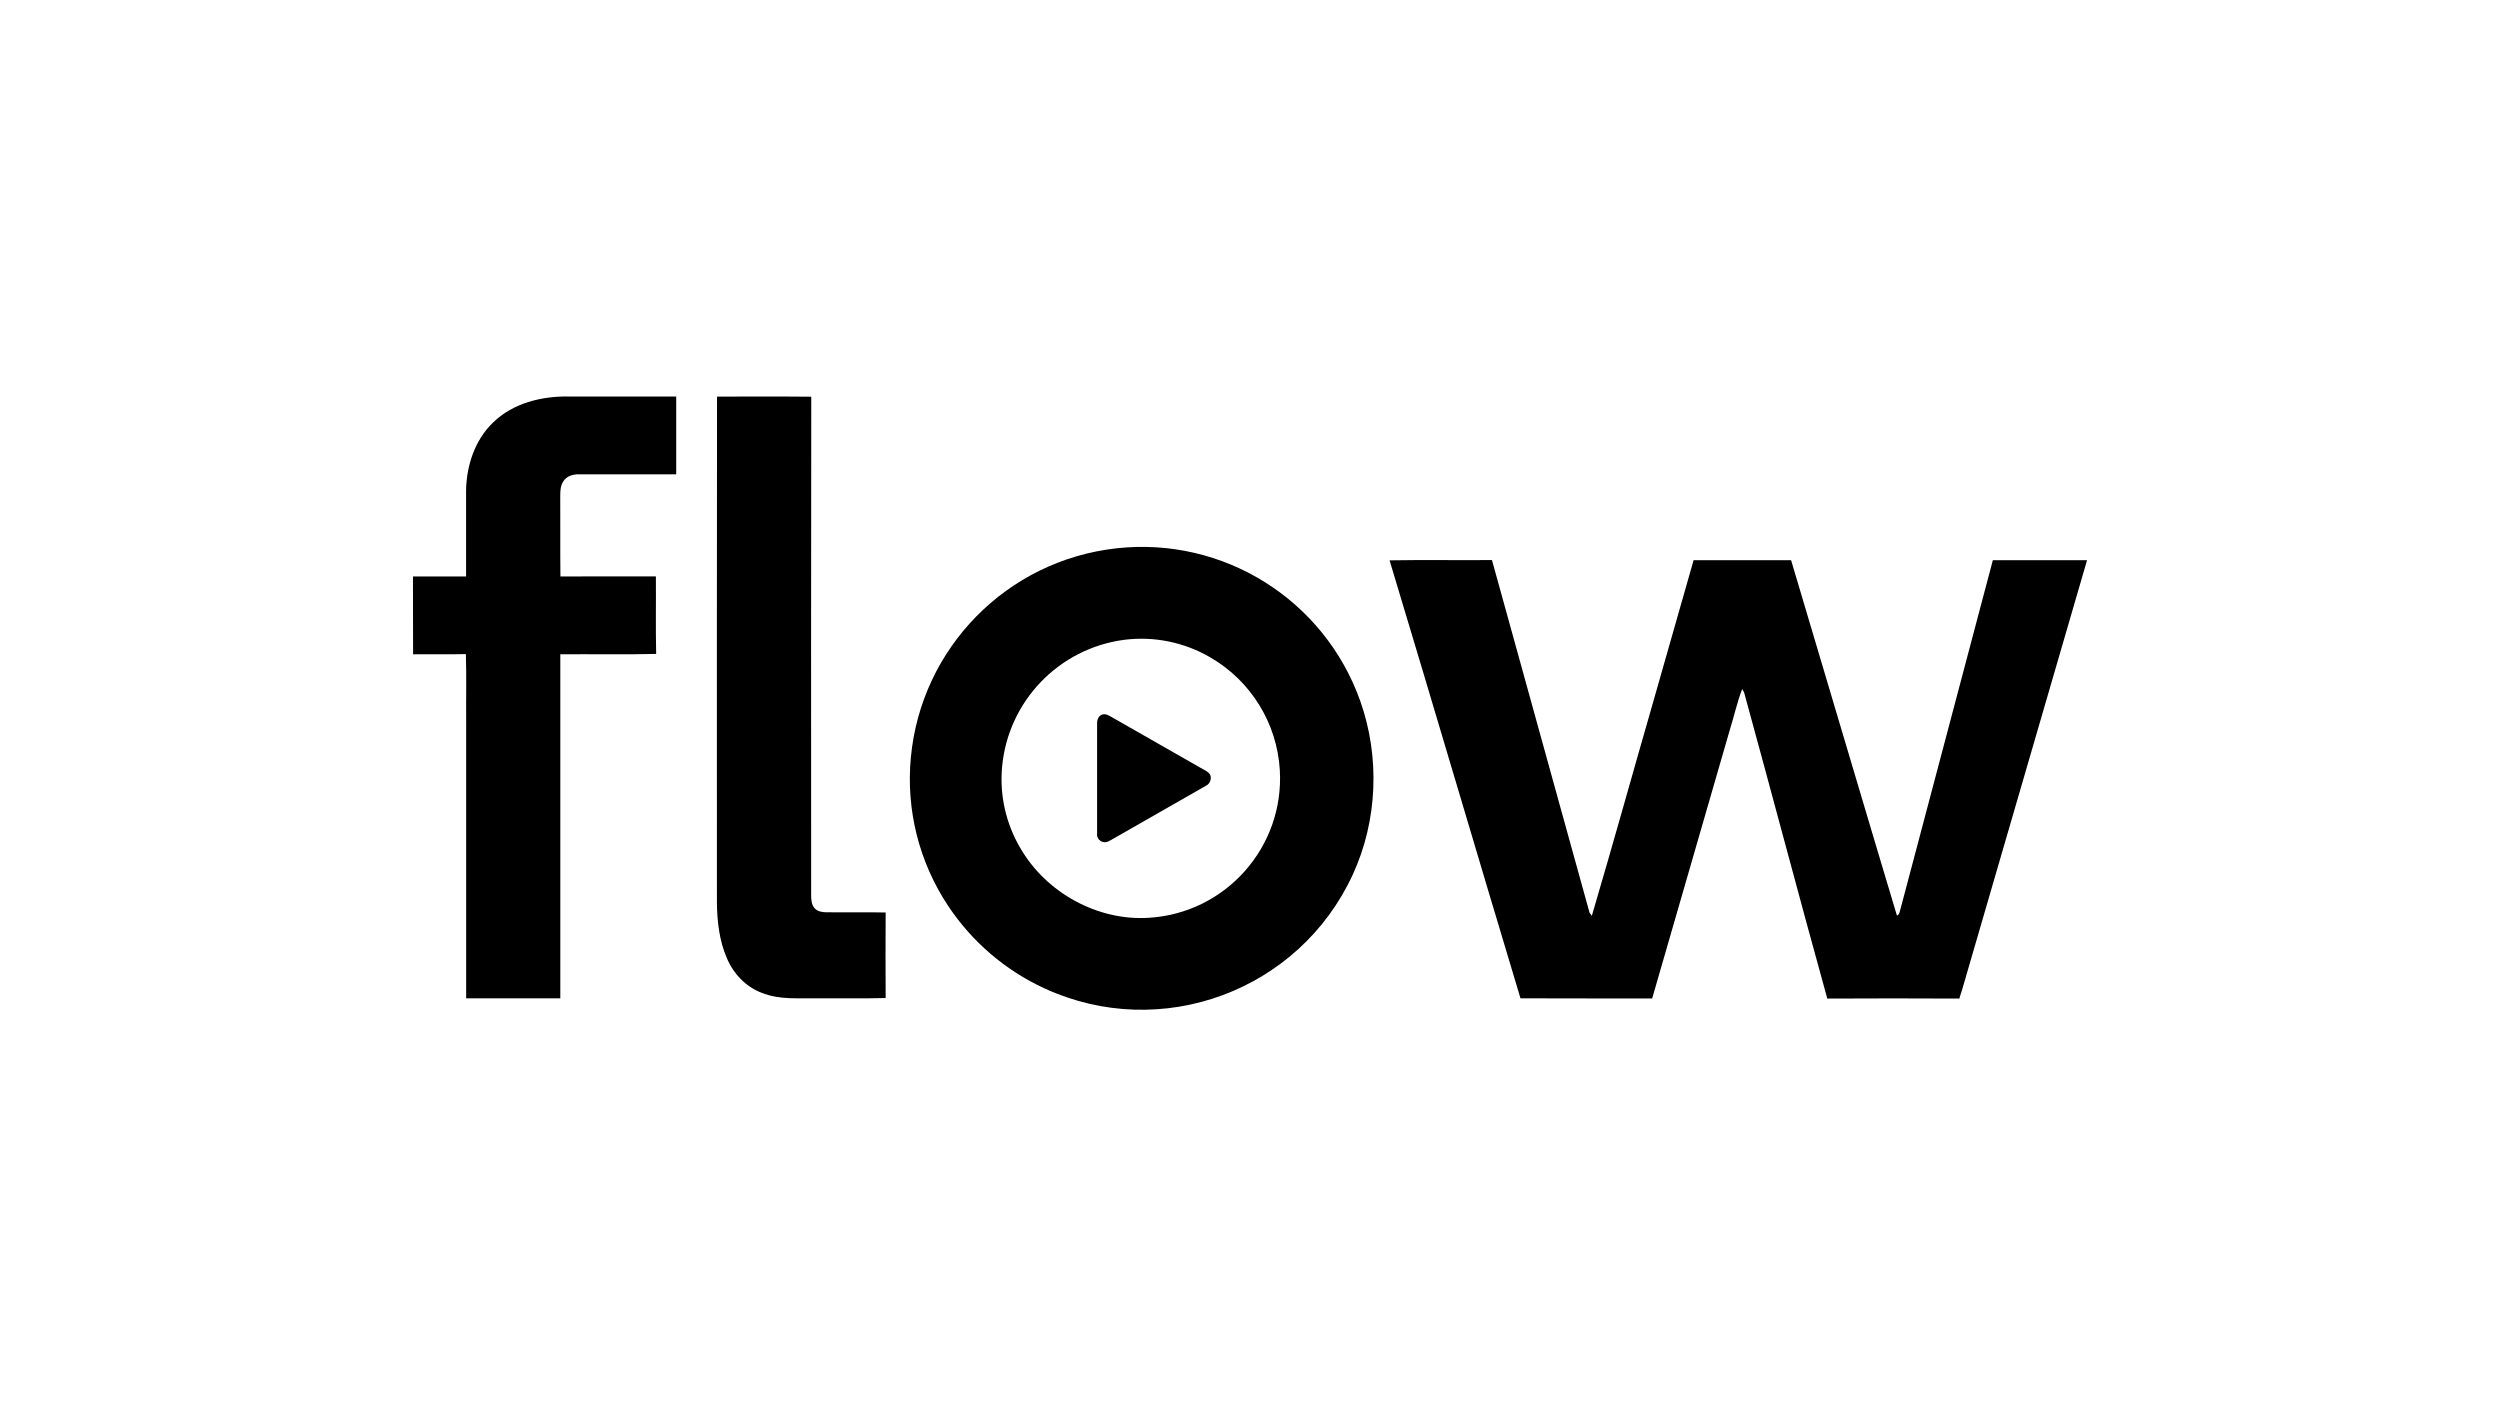
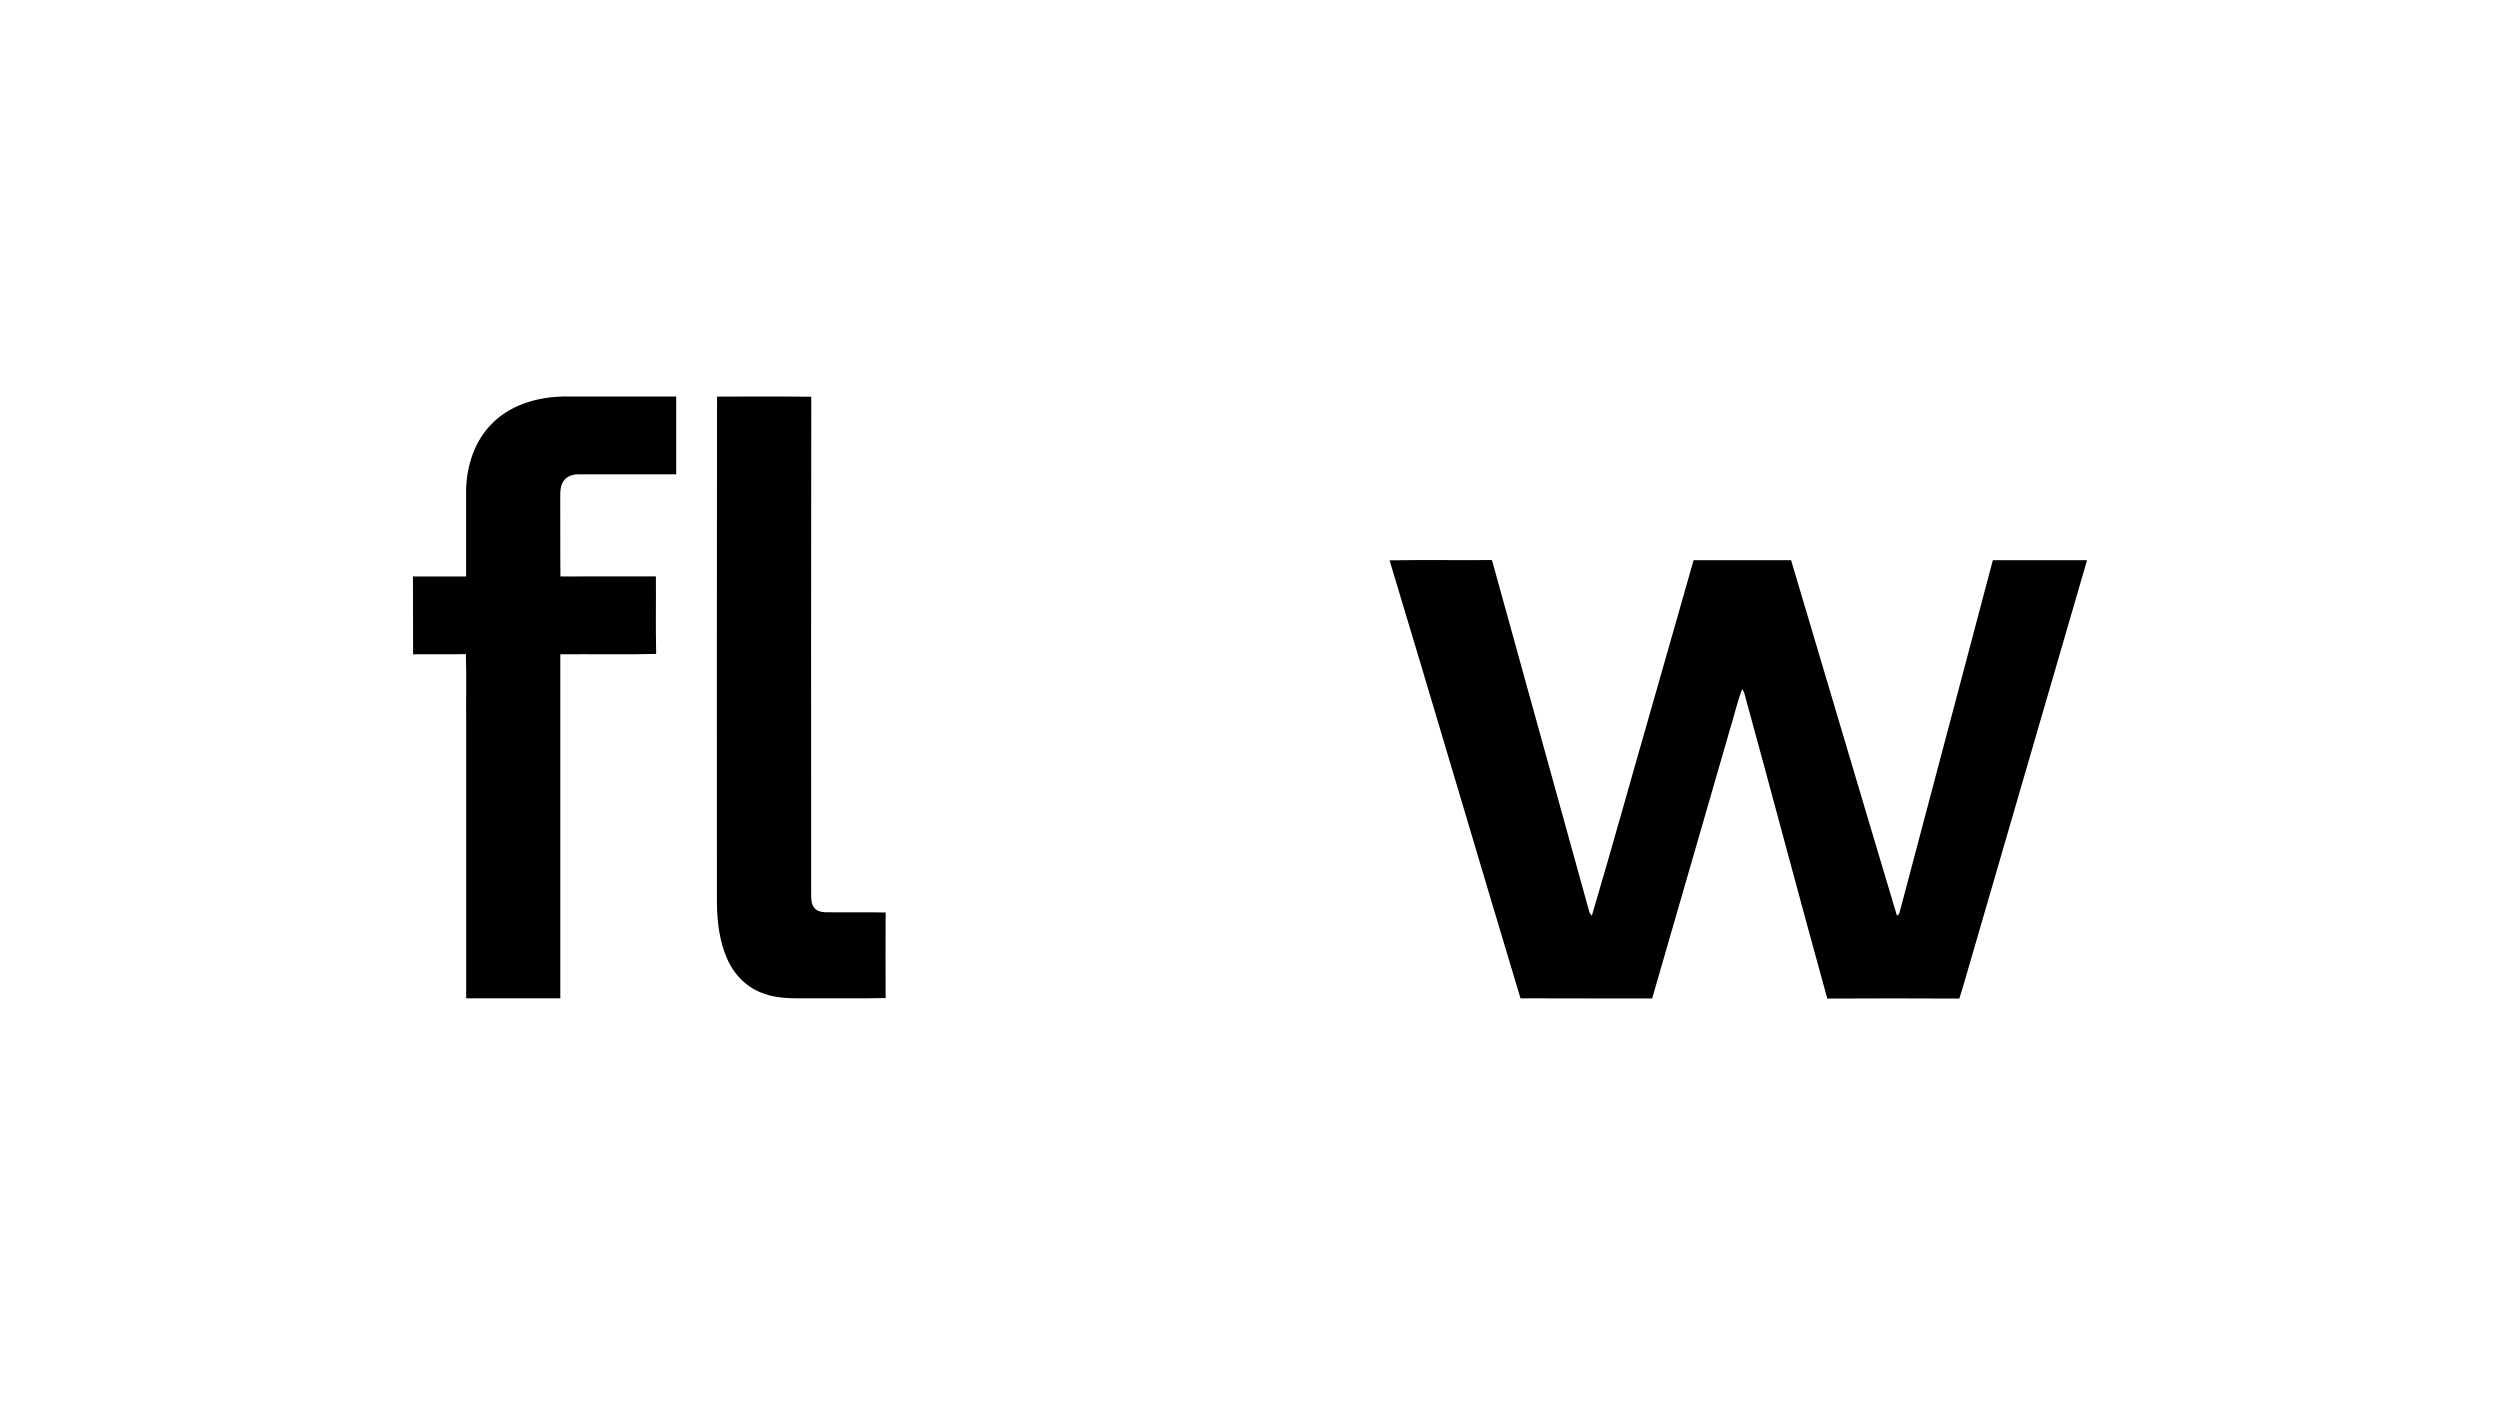
<svg xmlns="http://www.w3.org/2000/svg" id="Capa_1" data-name="Capa 1" viewBox="0 0 224 126">
  <path d="M44.157,37.879c1.798-1.777,4.422-2.406,6.879-2.351h9.552v6.97h-8.701c-.513-.013-1.082.142-1.382.587-.293.398-.309.912-.306,1.387.016,2.393-.014,4.788.016,7.181,2.85-.023,5.701,0,8.553-.01.018,2.314-.028,4.628.024,6.948-2.861.072-5.727.009-8.588.033v30.824c-2.811,0-5.623,0-8.435,0v-24.834c-.018-2.002.037-4.007-.027-6.007-1.575.038-3.153,0-4.729.02-.013-2.325-.013-4.651-.013-6.974h4.761v-7.743c.044-2.205.784-4.476,2.396-6.03Z" />
  <path d="M64.247,35.535c2.814,0,5.629-.02,8.442.011-.017,14.888-.02,29.775-.009,44.663,0,.403.028.851.306,1.167.248.284.645.352,1.002.363,1.789.024,3.579-.021,5.367.021-.013,2.552-.018,5.104,0,7.664-2.022.054-4.045.009-6.067.024-1.687-.028-3.447.159-5.048-.496-1.425-.536-2.537-1.723-3.119-3.119-.671-1.548-.861-3.254-.886-4.926-.009-15.121-.005-30.245.011-45.372Z" />
-   <path d="M100.034,49.129c9.564-1.064,18.604,4.588,21.835,13.653,1.789,5.016,1.571,10.728-.655,15.572-4.809,10.446-17.175,15.017-27.622,10.208-3.511-1.616-6.502-4.177-8.64-7.397-2.603-3.918-3.782-8.61-3.34-13.292.914-9.828,8.611-17.66,18.422-18.744h0ZM100.724,57.328c-5.858.774-10.399,5.501-10.937,11.385-.231,2.535.34,5.078,1.633,7.271,2.294,3.981,6.895,6.543,11.51,6.251,6.901-.417,12.158-6.349,11.741-13.25-.253-4.186-2.585-7.968-6.212-10.073-2.333-1.367-5.053-1.924-7.736-1.585h0Z" />
  <path d="M124.505,50.206c3.057-.051,6.117,0,9.175-.024,2.921,10.529,5.835,21.06,8.741,31.591l.207.284c1.866-6.312,3.624-12.66,5.447-18.988,1.224-4.291,2.448-8.583,3.672-12.876h8.735c3.166,10.613,6.3,21.235,9.483,31.842.275-.111.254-.457.346-.692,2.741-10.384,5.49-20.767,8.248-31.148,2.814-.009,5.627,0,8.441,0-3.511,12.086-7.026,24.17-10.546,36.253-.305,1.007-.567,2.026-.899,3.024-3.944-.021-7.887-.021-11.829,0-2.532-9.135-4.947-18.305-7.458-27.446l-.17-.284c-.451,1.175-.717,2.41-1.095,3.614-2.324,8.035-4.647,16.069-6.969,24.104-3.933-.011-7.866.013-11.798-.011-3.935-13.077-7.784-26.179-11.731-39.245h0Z" />
-   <path d="M98.582,64.122c.248-.211.594-.128.851.03,2.68,1.531,5.36,3.061,8.039,4.59.291.173.61.306.862.536.315.363.123.95-.296,1.134-2.741,1.565-5.479,3.13-8.212,4.695-.311.16-.628.44-1.001.335-.345-.084-.572-.415-.525-.767.007-3.263.007-6.524,0-9.783-.013-.279.041-.593.282-.768h0Z" />
</svg>